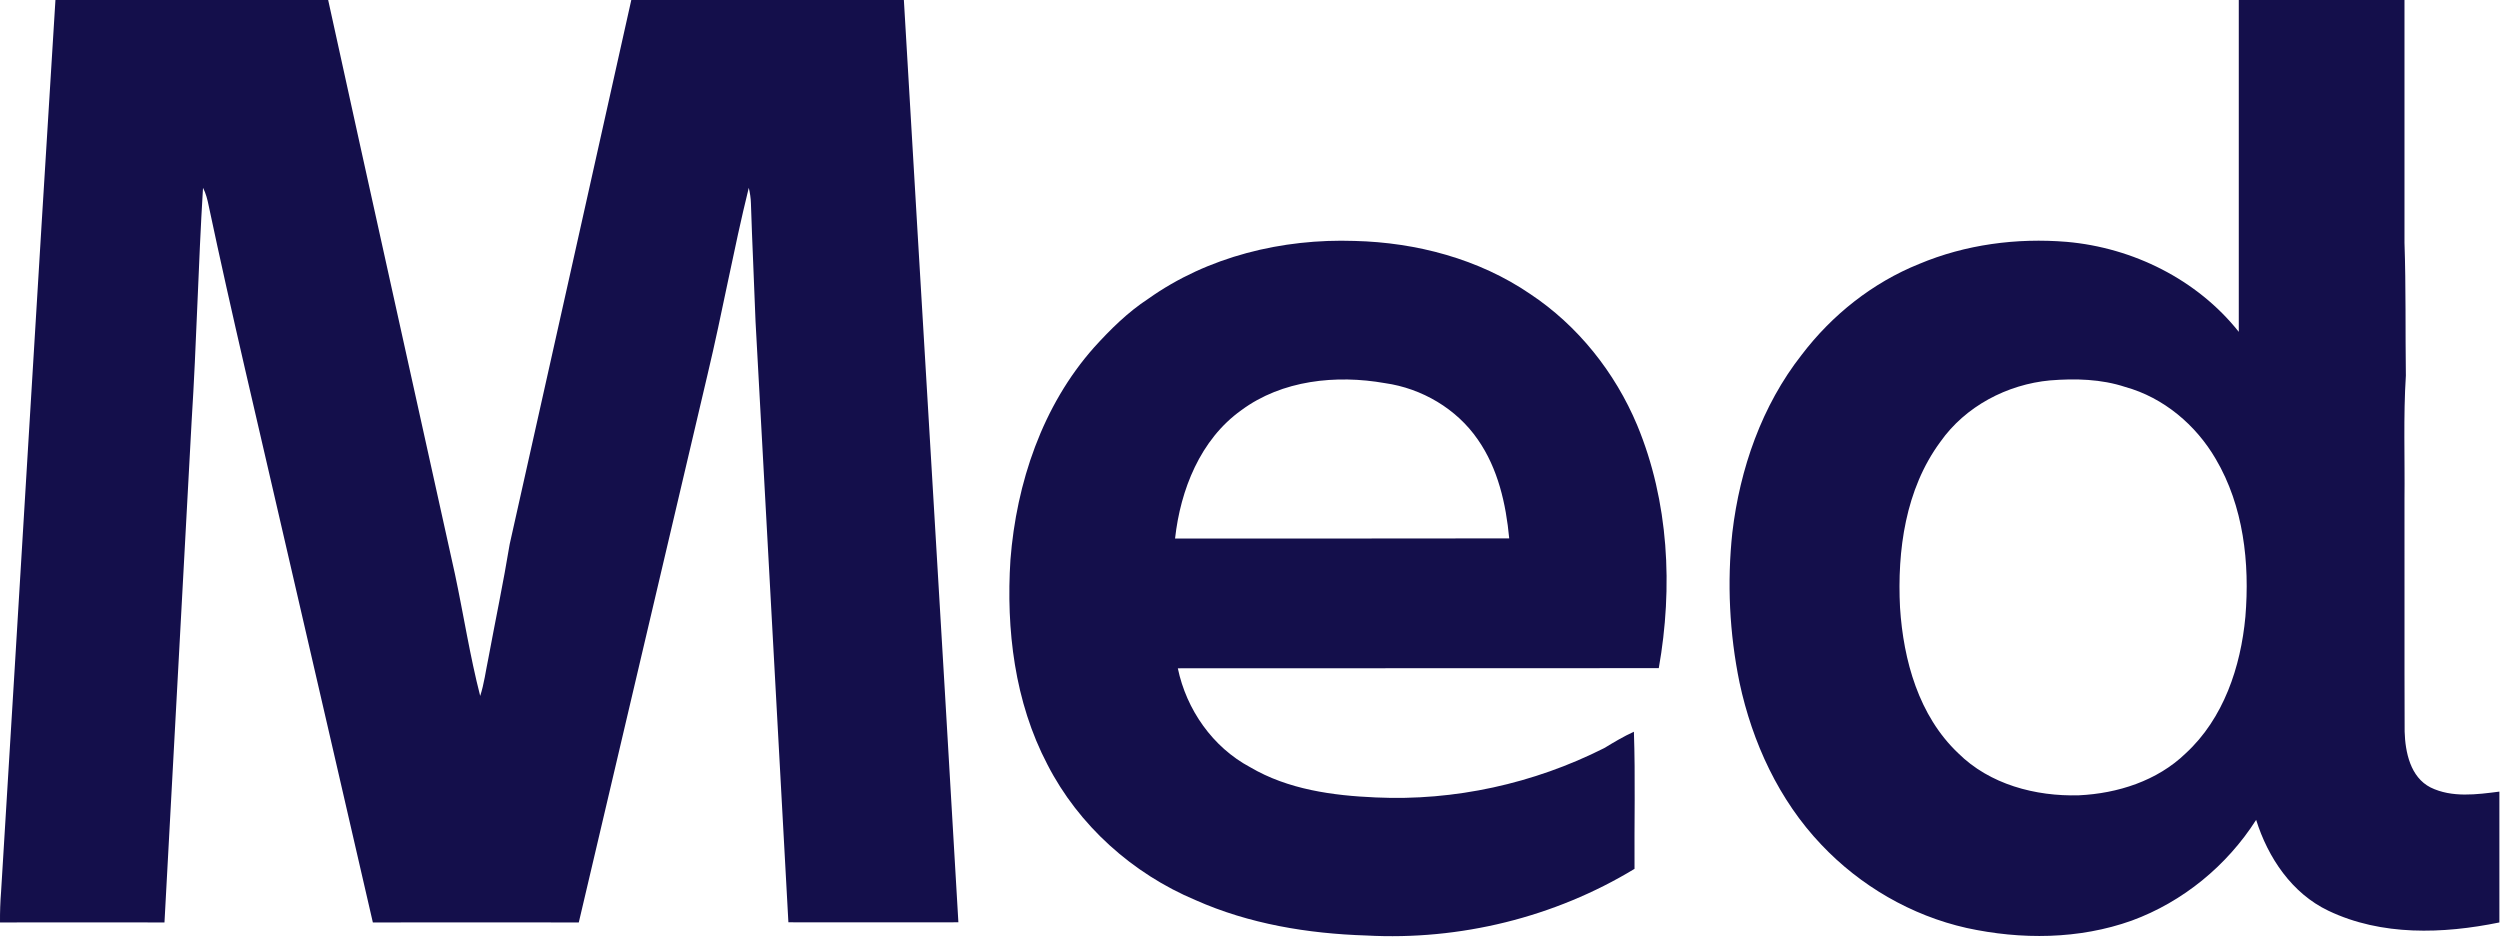
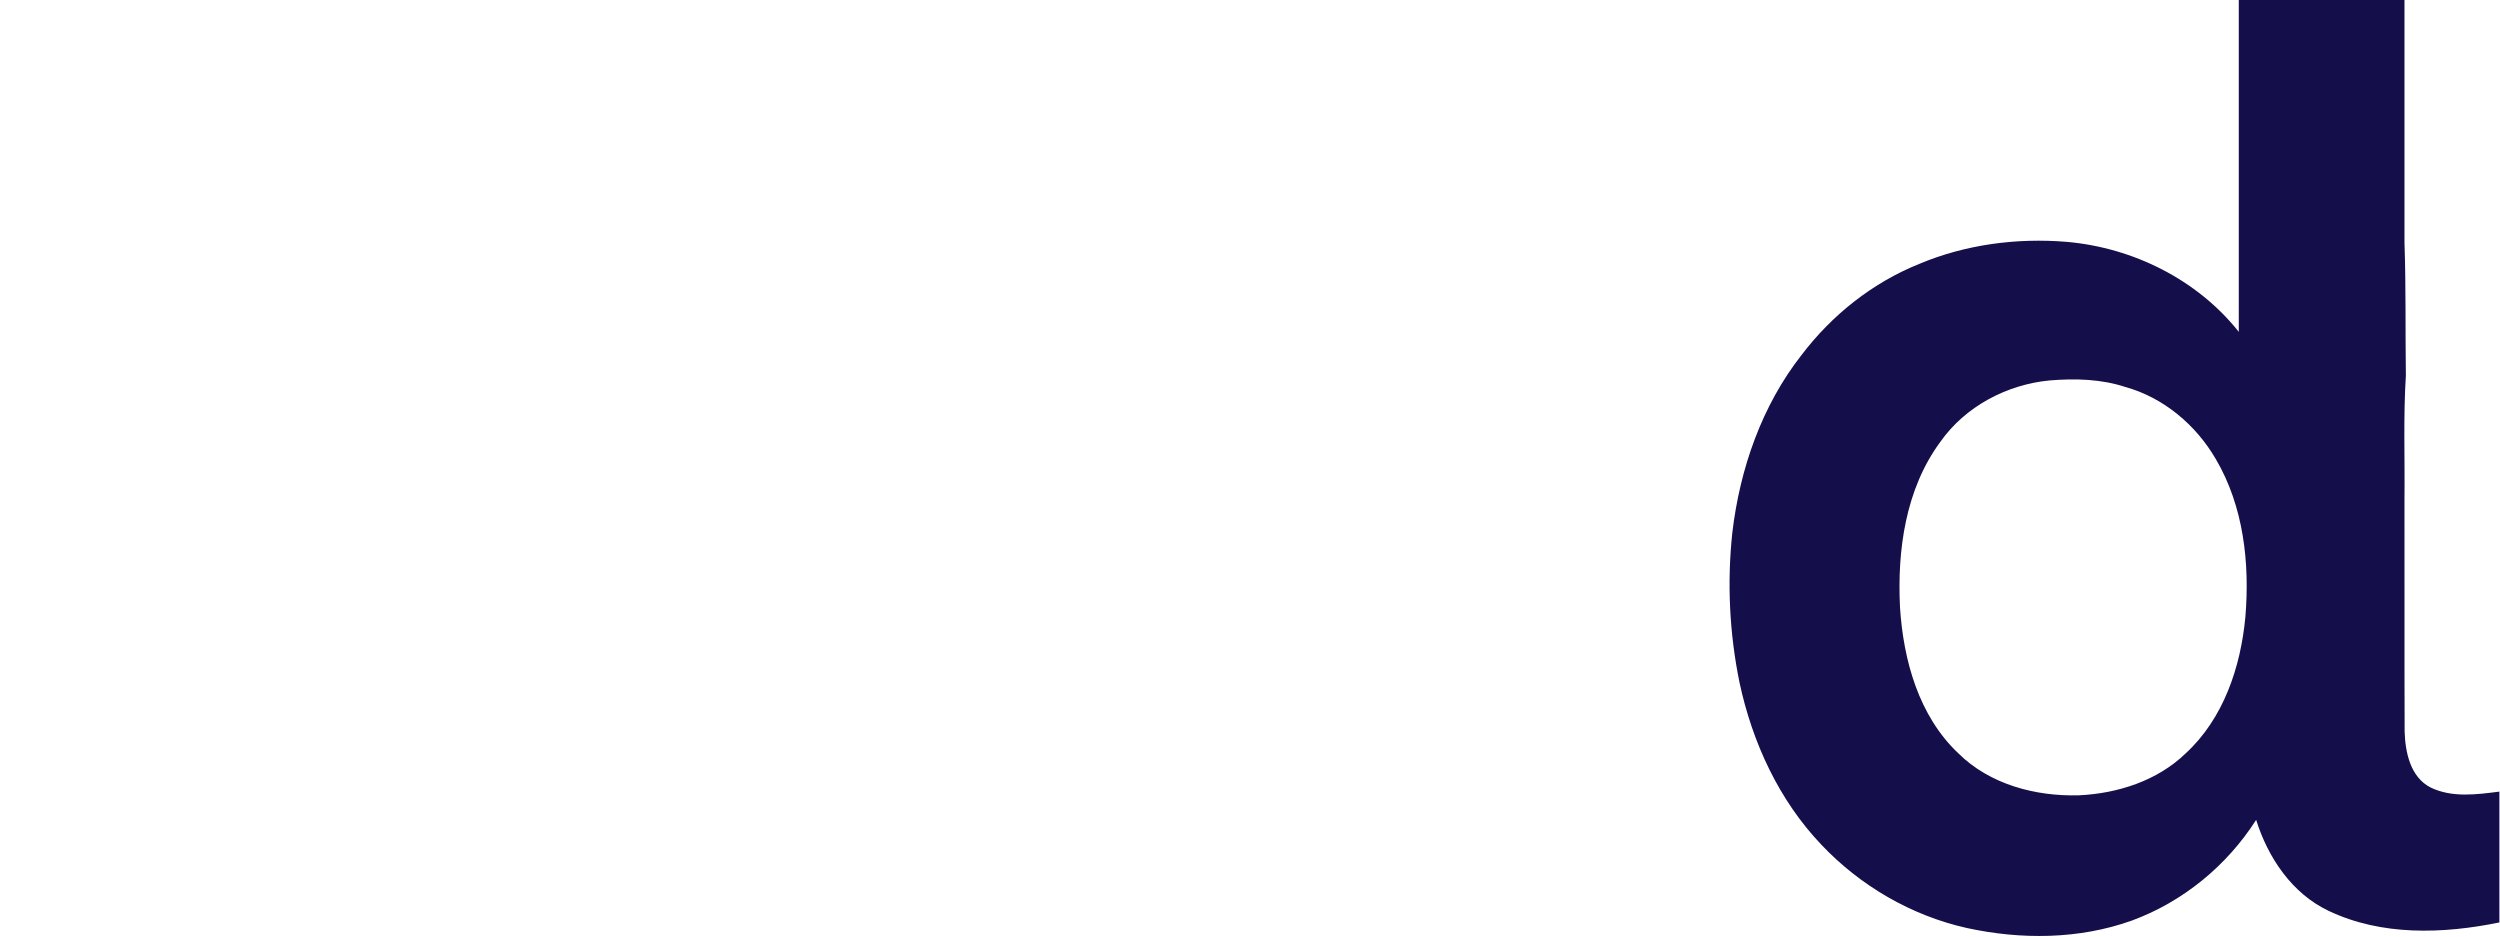
<svg xmlns="http://www.w3.org/2000/svg" version="1.2" viewBox="0 0 1628 610" width="1628" height="610">
  <style>.a{fill:#140f4b}</style>
-   <path class="a" d="m36.1 0q88.8-0.1 177.6 0c27.3 124.7 55.1 249.3 82.6 374 5.6 26.4 9.7 53.1 16.4 79.2 2.6-8 3.6-16.3 5.3-24.4 4.6-24.8 9.8-49.5 13.9-74.4 26.4-118.1 52.9-236.3 79.2-354.4 59.2-0.1 118.3 0 177.5 0 11.7 200.2 23.9 400.4 35.5 600.6-36.9 0-73.8 0.1-110.7 0-7.1-130.4-14.3-260.9-21.4-391.3-0.9-25.6-2.2-51.2-3-76.9-0.1-3.4-0.6-6.8-1.4-10.1-9.9 40.2-17.2 81.1-26.8 121.4-28 118.9-55.9 238-83.9 357-44.6-0.1-89.4 0-134.1 0-19.6-84.9-39.1-169.9-58.8-254.8-16.2-70.6-33.1-141-48.1-211.9-0.8-4-1.8-8-3.7-11.7-3.1 50.5-4.2 101.2-7.4 151.7-5.9 108.9-11.8 217.8-17.7 326.7-35.7-0.1-71.4 0-107.1 0q-0.1-10 0.7-20c11.9-193.6 23.3-387.1 35.4-580.7z" />
-   <path fill-rule="evenodd" class="a" d="m1457.9 0q54 0 107.9 0c0 52.7 0 105.4 0 158.1 1 28.8 0.5 57.6 0.9 86.5-1.7 26.8-0.6 53.7-0.9 80.5 0.1 50.4-0.1 100.9 0.1 151.3 0.4 13.4 3.7 29.7 16.9 36.4 13.9 6.8 30 4.6 44.8 2.7 0 28.4 0 56.8 0 85.2-36.7 7.5-76.7 8.9-111.3-7.6-23.8-11.3-39.4-34.6-47.1-59.2-19 29.8-47.7 53.4-81 65.6-34.4 12.3-72.1 12.5-107.5 4.8-36.1-8.1-69.4-27.5-94.7-54.3-27.6-29-44.9-66.6-53.2-105.4-6.6-32.1-8.2-65.3-4.7-97.8 4.9-41.5 19.2-82.7 45.2-115.8 19.7-25.9 46.1-46.9 76.4-59.1 30.2-12.7 63.6-17.1 96.2-14.4 43.1 3.8 84.9 24.5 112 58.6 0-72 0-144.1 0-216.1zm-122.8 247.7c-28.1 2.6-55.3 16.9-71.6 40.1-22.7 30.8-28.1 70.7-26.2 107.9 2.2 34.3 12.2 70.4 37.8 94.7 20.5 20.4 50.4 28.3 78.7 27.5 25.2-1.2 51-9.4 69.5-27.3 24.7-22.7 35.9-56.4 38.9-89 2.9-35-1.2-72-19.3-102.7-12.9-22.2-34-40-58.9-46.9-15.7-5.2-32.6-5.6-48.9-4.3z" />
-   <path fill-rule="evenodd" class="a" d="m747.7 194.6c38.8-27.6 87.3-39.3 134.5-37.7 40.1 1 80.8 11.7 114.2 34.5 31.1 20.6 55.3 51.1 69.7 85.4 20.7 49.8 23.4 105.7 14.1 158.3-104.4 0.1-208.8 0-313.2 0.1 5.6 26.9 22.7 51.4 47.1 64.4 24.6 14.5 53.7 18.5 81.8 19.7 51.2 2.4 102.9-9 148.7-32.1 6.3-3.8 12.6-7.6 19.4-10.7 1 29.8 0.2 59.5 0.4 89.3-52.1 31.6-113.7 46.7-174.6 43.4-38-1.2-76.4-7.5-111.4-23.1-40.9-17.2-76-48.6-96.3-88.2-21.4-40.8-27-87.9-24.1-133.4 3.9-50 20.8-100.4 54.5-138.3 10.6-11.7 21.9-22.9 35.2-31.6zm60.7 72.5c-26.8 19.1-39.7 51.9-43.2 83.6 72.6 0 145.1 0 217.6-0.1-2.1-22.5-7.3-45.5-20.4-64.3-13.8-20.1-36.5-33.4-60.5-36.8-31.8-5.6-67-2-93.5 17.6z" />
+   <path fill-rule="evenodd" class="a" d="m1457.9 0q54 0 107.9 0c0 52.7 0 105.4 0 158.1 1 28.8 0.5 57.6 0.9 86.5-1.7 26.8-0.6 53.7-0.9 80.5 0.1 50.4-0.1 100.9 0.1 151.3 0.4 13.4 3.7 29.7 16.9 36.4 13.9 6.8 30 4.6 44.8 2.7 0 28.4 0 56.8 0 85.2-36.7 7.5-76.7 8.9-111.3-7.6-23.8-11.3-39.4-34.6-47.1-59.2-19 29.8-47.7 53.4-81 65.6-34.4 12.3-72.1 12.5-107.5 4.8-36.1-8.1-69.4-27.5-94.7-54.3-27.6-29-44.9-66.6-53.2-105.4-6.6-32.1-8.2-65.3-4.7-97.8 4.9-41.5 19.2-82.7 45.2-115.8 19.7-25.9 46.1-46.9 76.4-59.1 30.2-12.7 63.6-17.1 96.2-14.4 43.1 3.8 84.9 24.5 112 58.6 0-72 0-144.1 0-216.1zm-122.8 247.7c-28.1 2.6-55.3 16.9-71.6 40.1-22.7 30.8-28.1 70.7-26.2 107.9 2.2 34.3 12.2 70.4 37.8 94.7 20.5 20.4 50.4 28.3 78.7 27.5 25.2-1.2 51-9.4 69.5-27.3 24.7-22.7 35.9-56.4 38.9-89 2.9-35-1.2-72-19.3-102.7-12.9-22.2-34-40-58.9-46.9-15.7-5.2-32.6-5.6-48.9-4.3" />
</svg>